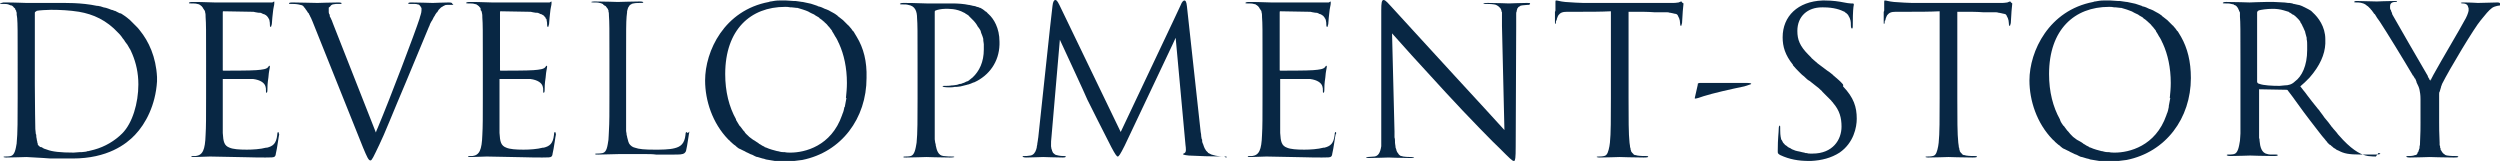
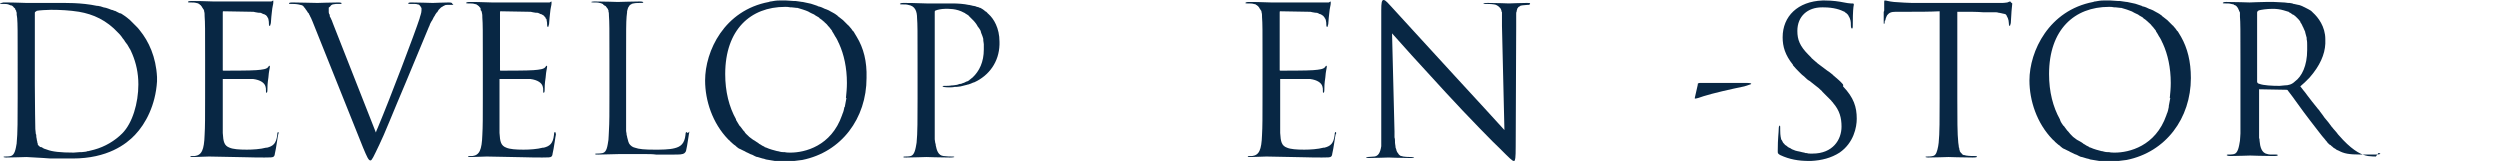
<svg xmlns="http://www.w3.org/2000/svg" version="1.1" id="レイヤー_1" x="0px" y="0px" viewBox="0 0 509.5 32.8" style="enable-background:new 0 0 509.5 32.8;" xml:space="preserve">
  <style type="text/css">
	.st0{fill:#082744;}
</style>
  <g id="_レイヤー_5">
    <path class="st0" d="M28.5,6.2c-0.2-0.3-0.5-0.6-0.8-0.9l0,0c-0.3-0.3-0.6-0.6-0.9-0.9c-0.1-0.1-0.2-0.2-0.3-0.3   c-0.2-0.2-0.4-0.3-0.6-0.5c-0.1-0.1-0.3-0.2-0.4-0.3c-0.2-0.1-0.4-0.3-0.6-0.4c-0.1-0.1-0.3-0.2-0.5-0.2c-0.2-0.1-0.4-0.2-0.6-0.3   c-0.2-0.1-0.3-0.2-0.5-0.2c-0.2-0.1-0.4-0.2-0.6-0.2c-0.2-0.1-0.3-0.1-0.5-0.2c-0.2-0.1-0.4-0.1-0.6-0.2c-0.2,0-0.3-0.1-0.5-0.1   c-0.2-0.1-0.4-0.1-0.6-0.2c-0.2,0-0.4-0.1-0.5-0.1c-0.1,0-0.1,0-0.2,0l0,0c-3.3-0.7-6.5-0.6-8.7-0.6c-0.4,0-0.9,0-1.3,0l0,0   c-0.1,0-0.3,0-0.4,0c-0.1,0-0.1,0-0.2,0c-0.6,0-1.1,0-1.6,0c0,0,0,0-0.1,0c-0.5,0-1,0-1.3,0c-0.1,0-0.2,0-0.3,0c-0.1,0-0.1,0-0.2,0   c-0.1,0-0.2,0-0.3,0c-0.5,0-2.1-0.1-4.7-0.1C0.2,0.6,0,0.7,0,0.7c0,0,0,0,0,0l0,0c0,0.1,0.2,0.1,0.5,0.1c0.5,0,0.9,0,1.2,0.1   C1.9,1,2,1,2.2,1.1c0,0,0.1,0,0.1,0c0.1,0,0.2,0.1,0.2,0.1c0,0,0.1,0,0.1,0.1c0.1,0,0.1,0.1,0.2,0.2c0,0,0.1,0.1,0.1,0.1   C3,1.6,3,1.7,3.1,1.8c0,0,0,0,0,0.1C3.2,2,3.2,2.1,3.3,2.2c0,0,0,0.1,0,0.1c0,0.1,0.1,0.2,0.1,0.3c0,0,0,0.1,0,0.2   c0,0.1,0,0.2,0,0.2c0,0.2,0.1,0.4,0.1,0.7c0.1,1.3,0.1,2.5,0.1,9V20c0,4,0,7.3-0.2,9.1c0,0,0,0.1,0,0.1c-0.2,1.2-0.4,2.4-1.2,2.6   c-0.4,0.1-0.9,0.1-1.2,0.1c-0.3,0-0.3,0.1-0.3,0.1c0,0,0,0,0,0l0,0l0,0c0,0,0.2,0.1,0.6,0.1l0,0c1.2,0,3.9-0.1,4.1-0.1   s1.6,0.1,3.5,0.2c0.4,0,0.9,0.1,1.4,0.1c0.1,0,0.3,0,0.4,0c0.3,0,0.7,0,1,0c0.2,0,0.4,0,0.6,0c0.3,0,0.6,0,0.9,0c0.2,0,0.4,0,0.6,0   c0.2,0,0.4,0,0.7,0l0,0c0.1,0,0.2,0,0.3,0c7.1,0,10.9-2.9,12.7-4.8c2.2-2.3,4.2-6.1,4.5-10.9h0c0-0.3,0-0.6,0-0.9l0,0   C31.8,11.6,30.3,8.4,28.5,6.2L28.5,6.2z M16.1,2.4C16.1,2.4,16.1,2.4,16.1,2.4c2.9,0.5,5.6,1.7,8,4.3c0.2,0.2,0.5,0.5,0.7,0.8   c0.1,0.1,0.1,0.2,0.2,0.3c0.2,0.2,0.4,0.5,0.5,0.7c0.1,0.1,0.2,0.3,0.3,0.4c0.2,0.2,0.3,0.5,0.5,0.8c0.1,0.2,0.2,0.3,0.3,0.5   c0.1,0.3,0.3,0.6,0.4,0.9c0.7,1.7,1.2,3.7,1.2,6.1c0,3.8-1.2,7.9-3.3,10c-1.5,1.5-3.5,2.7-5.7,3.3l0,0h0c-0.4,0.1-0.8,0.2-1.2,0.3   c-0.1,0-0.3,0-0.4,0.1c-0.3,0-0.6,0.1-0.9,0.1c-0.1,0-0.3,0-0.4,0c-0.4,0-0.8,0.1-1.3,0.1h0c-2.7,0-4.4-0.2-5.4-0.6   c-0.2-0.1-0.4-0.1-0.6-0.2h0c-0.1,0-0.1-0.1-0.2-0.1c-0.1-0.1-0.2-0.1-0.3-0.2C8.2,30,8.1,29.9,8,29.8c-0.1-0.1-0.1-0.1-0.2-0.2   c-0.1-0.1-0.1-0.1-0.1-0.2c0,0,0,0,0-0.1c0-0.1-0.1-0.2-0.1-0.3c0,0,0,0,0-0.1c0-0.1-0.1-0.3-0.1-0.4c0,0,0,0,0-0.1   c0-0.2-0.1-0.3-0.1-0.5c0,0,0-0.1,0-0.1c0-0.2,0-0.4-0.1-0.5c0,0,0,0,0,0l0,0l0,0c0-0.4-0.1-0.7-0.1-1c0-0.8-0.1-4.6-0.1-9.1V12   c0-2.3,0-5.1,0-7.1c0-0.8,0-1.5,0-2c0-0.1,0-0.2,0-0.3c0-0.2,0.2-0.2,0.4-0.4h0v0h0c0,0,0,0,0,0C8,2.1,9.6,2,10.4,2   C12.3,2,14.2,2.1,16.1,2.4L16.1,2.4z" />
-     <path class="st0" d="M56.7,26.9c-0.1,0-0.2,0.2-0.2,0.6c-0.2,1.8-0.9,2.3-2.1,2.6c-0.1,0-0.1,0-0.2,0l0,0c-1.1,0.3-2.7,0.4-3.9,0.4   c-1.6,0-2.8-0.1-3.5-0.4c-1.1-0.4-1.3-1.2-1.4-3c0-0.9,0-5.7,0-7.1v-3.7c0-0.1,0-0.2,0-0.2l0,0c0,0,0.1,0,0.3,0c0,0,0.1,0,0.2,0   c0,0,0.1,0,0.1,0c0.1,0,0.1,0,0.2,0c0,0,0.1,0,0.1,0c0.1,0,0.2,0,0.2,0c0,0,0.1,0,0.2,0c0.1,0,0.2,0,0.3,0c0,0,0.1,0,0.1,0   c0.3,0,0.7,0,1,0c0,0,0,0,0,0c0.2,0,0.3,0,0.5,0c0,0,0.1,0,0.1,0c0.1,0,0.3,0,0.4,0c0.1,0,0.1,0,0.2,0c0.2,0,0.4,0,0.5,0   c0.1,0,0.2,0,0.2,0c0.1,0,0.3,0,0.4,0c0,0,0.1,0,0.2,0c0.2,0,0.3,0,0.5,0c0,0,0.1,0,0.1,0c0.1,0,0.3,0,0.4,0   c1.5,0.2,2.3,0.8,2.5,1.5c0.1,0.3,0.1,0.5,0.1,0.8c0,0.4,0,0.5,0.1,0.5c0.1,0,0.2-0.1,0.2-0.6c0-0.6,0-1.2,0.2-2.5   c0.1-1.4,0.3-1.9,0.3-2.2c0-0.1,0-0.2-0.1-0.2v0l0,0v0c-0.1,0-0.2,0.2-0.2,0.2c-0.3,0.5-1.2,0.6-2.5,0.7c-1,0.1-6.1,0.1-6.6,0.1   c-0.2,0-0.2,0-0.2-0.1l0,0.1l0,0l0-0.1c0,0,0-0.1,0-0.2V2.6c0-0.2,0-0.3,0.1-0.3c0,0,0,0,0,0l0,0c0,0,0.1,0,0.1,0   c0.5,0,5,0.1,5.7,0.1c0.3,0,0.5,0,0.8,0.1c0.2,0,0.4,0.1,0.6,0.1c0.1,0,0.1,0,0.2,0c0.1,0,0.3,0,0.4,0.1c0.1,0,0.1,0,0.2,0.1   c0.1,0,0.2,0.1,0.3,0.1c0.1,0,0.1,0,0.2,0.1c0.1,0,0.2,0.1,0.2,0.1c0,0,0.1,0.1,0.1,0.1c0.1,0,0.1,0.1,0.2,0.2c0,0,0.1,0.1,0.1,0.1   c0,0.1,0.1,0.1,0.1,0.2c0,0,0,0.1,0.1,0.1c0,0.1,0.1,0.2,0.1,0.3l0,0c0.1,0.5,0.1,0.6,0.1,0.9c0,0.4,0.1,0.5,0.2,0.5l0,0   c0,0,0,0,0,0l0,0c0,0,0,0,0,0c0,0,0.1-0.1,0.2-0.6c0.1-1.1,0.1-1.6,0.2-2.2c0.1-1.2,0.3-1.6,0.3-2c0-0.2,0-0.3,0-0.4l0,0l0,0l0,0   l0,0l0,0c0,0,0,0,0,0c-0.1,0-0.2,0.1-0.4,0.2c0,0,0,0-0.1,0c0,0,0,0,0,0c0,0-0.1,0-0.1,0c0,0,0,0,0,0c0,0-0.1,0-0.2,0c0,0,0,0,0,0   c-0.1,0-0.1,0-0.2,0c0,0,0,0-0.1,0c-0.1,0-0.1,0-0.2,0c0,0,0,0-0.1,0c-0.1,0-0.2,0-0.2,0c0,0,0,0-0.1,0c-0.1,0-0.2,0-0.2,0h-0.1   c-0.1,0-0.2,0-0.2,0s-0.2,0-0.2,0c-1,0-9.3,0-9.6,0c-2.6-0.1-3.8-0.1-4.7-0.1c-0.5,0-0.7,0.1-0.7,0.2l0,0c0,0,0,0,0,0   c0,0.1,0.2,0.1,0.5,0.1c0.5,0,0.9,0,1.2,0.1c0.2,0,0.3,0.1,0.4,0.1c0,0,0.1,0,0.1,0.1c0.1,0,0.2,0.1,0.2,0.1c0,0,0.1,0.1,0.1,0.1   c0.1,0,0.1,0.1,0.2,0.2c0,0,0.1,0.1,0.1,0.1c0,0.1,0.1,0.1,0.1,0.2c0,0,0,0.1,0.1,0.1c0,0.1,0.1,0.2,0.1,0.2c0,0,0,0.1,0.1,0.1   c0,0.1,0.1,0.2,0.1,0.3c0,0,0,0.1,0,0.1c0.1,0.3,0.1,0.6,0.1,1c0.1,1.3,0.1,2.5,0.1,9V20c0,3.7,0,5.9-0.1,7.5   c-0.1,3.1-0.6,4.1-2,4.3c-0.3,0-0.5,0-0.6,0c-0.2,0-0.3,0-0.3,0.1l0,0l0,0c0,0.1,0.2,0.1,0.7,0.1c1.1,0,2.1-0.1,3.1-0.1   c1.6,0,3.5,0.1,5.2,0.1c1.6,0,3,0.1,6.1,0.1c1.2,0,1.7,0,1.9-0.2l0,0c0.1-0.1,0.2-0.3,0.2-0.5l0,0c0.3-1.2,0.6-3.7,0.7-4   C56.8,27.2,56.8,26.9,56.7,26.9L56.7,26.9L56.7,26.9z" />
+     <path class="st0" d="M56.7,26.9c-0.1,0-0.2,0.2-0.2,0.6c-0.2,1.8-0.9,2.3-2.1,2.6c-0.1,0-0.1,0-0.2,0l0,0c-1.1,0.3-2.7,0.4-3.9,0.4   c-1.6,0-2.8-0.1-3.5-0.4c-1.1-0.4-1.3-1.2-1.4-3c0-0.9,0-5.7,0-7.1v-3.7c0-0.1,0-0.2,0-0.2l0,0c0,0,0.1,0,0.3,0c0,0,0.1,0,0.2,0   c0,0,0.1,0,0.1,0c0.1,0,0.1,0,0.2,0c0,0,0.1,0,0.1,0c0.1,0,0.2,0,0.2,0c0,0,0.1,0,0.2,0c0.1,0,0.2,0,0.3,0c0,0,0.1,0,0.1,0   c0.3,0,0.7,0,1,0c0,0,0,0,0,0c0.2,0,0.3,0,0.5,0c0,0,0.1,0,0.1,0c0.1,0,0.3,0,0.4,0c0.1,0,0.1,0,0.2,0c0.2,0,0.4,0,0.5,0   c0.1,0,0.2,0,0.2,0c0.1,0,0.3,0,0.4,0c0,0,0.1,0,0.2,0c0.2,0,0.3,0,0.5,0c0,0,0.1,0,0.1,0c0.1,0,0.3,0,0.4,0   c1.5,0.2,2.3,0.8,2.5,1.5c0.1,0.3,0.1,0.5,0.1,0.8c0,0.4,0,0.5,0.1,0.5c0.1,0,0.2-0.1,0.2-0.6c0-0.6,0-1.2,0.2-2.5   c0.1-1.4,0.3-1.9,0.3-2.2c0-0.1,0-0.2-0.1-0.2v0l0,0v0c-0.1,0-0.2,0.2-0.2,0.2c-0.3,0.5-1.2,0.6-2.5,0.7c-1,0.1-6.1,0.1-6.6,0.1   c-0.2,0-0.2,0-0.2-0.1l0,0.1l0,0l0-0.1c0,0,0-0.1,0-0.2V2.6c0-0.2,0-0.3,0.1-0.3c0,0,0,0,0,0l0,0c0,0,0.1,0,0.1,0   c0.5,0,5,0.1,5.7,0.1c0.3,0,0.5,0,0.8,0.1c0.2,0,0.4,0.1,0.6,0.1c0.1,0,0.1,0,0.2,0c0.1,0,0.3,0,0.4,0.1c0.1,0,0.1,0,0.2,0.1   c0.1,0,0.2,0.1,0.3,0.1c0.1,0,0.1,0,0.2,0.1c0.1,0,0.2,0.1,0.2,0.1c0,0,0.1,0.1,0.1,0.1c0,0,0.1,0.1,0.1,0.1   c0,0.1,0.1,0.1,0.1,0.2c0,0,0,0.1,0.1,0.1c0,0.1,0.1,0.2,0.1,0.3l0,0c0.1,0.5,0.1,0.6,0.1,0.9c0,0.4,0.1,0.5,0.2,0.5l0,0   c0,0,0,0,0,0l0,0c0,0,0,0,0,0c0,0,0.1-0.1,0.2-0.6c0.1-1.1,0.1-1.6,0.2-2.2c0.1-1.2,0.3-1.6,0.3-2c0-0.2,0-0.3,0-0.4l0,0l0,0l0,0   l0,0l0,0c0,0,0,0,0,0c-0.1,0-0.2,0.1-0.4,0.2c0,0,0,0-0.1,0c0,0,0,0,0,0c0,0-0.1,0-0.1,0c0,0,0,0,0,0c0,0-0.1,0-0.2,0c0,0,0,0,0,0   c-0.1,0-0.1,0-0.2,0c0,0,0,0-0.1,0c-0.1,0-0.1,0-0.2,0c0,0,0,0-0.1,0c-0.1,0-0.2,0-0.2,0c0,0,0,0-0.1,0c-0.1,0-0.2,0-0.2,0h-0.1   c-0.1,0-0.2,0-0.2,0s-0.2,0-0.2,0c-1,0-9.3,0-9.6,0c-2.6-0.1-3.8-0.1-4.7-0.1c-0.5,0-0.7,0.1-0.7,0.2l0,0c0,0,0,0,0,0   c0,0.1,0.2,0.1,0.5,0.1c0.5,0,0.9,0,1.2,0.1c0.2,0,0.3,0.1,0.4,0.1c0,0,0.1,0,0.1,0.1c0.1,0,0.2,0.1,0.2,0.1c0,0,0.1,0.1,0.1,0.1   c0.1,0,0.1,0.1,0.2,0.2c0,0,0.1,0.1,0.1,0.1c0,0.1,0.1,0.1,0.1,0.2c0,0,0,0.1,0.1,0.1c0,0.1,0.1,0.2,0.1,0.2c0,0,0,0.1,0.1,0.1   c0,0.1,0.1,0.2,0.1,0.3c0,0,0,0.1,0,0.1c0.1,0.3,0.1,0.6,0.1,1c0.1,1.3,0.1,2.5,0.1,9V20c0,3.7,0,5.9-0.1,7.5   c-0.1,3.1-0.6,4.1-2,4.3c-0.3,0-0.5,0-0.6,0c-0.2,0-0.3,0-0.3,0.1l0,0l0,0c0,0.1,0.2,0.1,0.7,0.1c1.1,0,2.1-0.1,3.1-0.1   c1.6,0,3.5,0.1,5.2,0.1c1.6,0,3,0.1,6.1,0.1c1.2,0,1.7,0,1.9-0.2l0,0c0.1-0.1,0.2-0.3,0.2-0.5l0,0c0.3-1.2,0.6-3.7,0.7-4   C56.8,27.2,56.8,26.9,56.7,26.9L56.7,26.9L56.7,26.9z" />
    <path class="st0" d="M92.2,0.7L92.2,0.7L92.2,0.7L92.2,0.7c0,0-0.1-0.2-0.7-0.2c-1.1,0-3,0.1-3.3,0.1c-0.5,0-2.8-0.1-4.4-0.1   c-0.5,0-0.6,0.1-0.6,0.2h0l0,0h0c0,0.1,0.2,0.1,0.4,0.1c0.1,0,0.4,0,0.7,0c0.3,0,0.6,0,0.8,0.1c0,0,0,0,0.1,0   c0.1,0,0.3,0.1,0.3,0.2c0.1,0,0.1,0.1,0.1,0.1c0.1,0,0.1,0.1,0.1,0.1c0,0,0,0.1,0.1,0.2s0.1,0.1,0.1,0.2c0,0.1,0,0.1,0,0.2   s0,0.1,0,0.2c0,0.6-0.3,1.2-0.4,1.7c-0.9,2.8-5.9,16-8.5,22.2c-0.2,0.4-0.3,0.7-0.4,1L67.9,4.9c-0.1-0.3-0.2-0.5-0.3-0.8   c-0.1-0.1-0.1-0.3-0.2-0.4c0-0.1-0.1-0.2-0.1-0.2c-0.1-0.1-0.1-0.3-0.1-0.4c0-0.1,0-0.2-0.1-0.2c0-0.1-0.1-0.2-0.1-0.4   c0-0.1,0-0.2,0-0.3c0-0.1,0-0.2,0-0.2c0-0.1,0-0.2,0-0.2c0-0.1,0-0.1,0-0.2c0-0.1,0.1-0.1,0.2-0.2c0,0,0.1-0.1,0.1-0.1   C67.5,1,67.6,1,67.8,0.9c0,0,0,0,0,0c0.2,0,0.5-0.1,0.7-0.1c0.3,0,0.6,0,0.7,0c0.1,0,0.1,0,0.2,0c0.1,0,0.2,0,0.2-0.1   c0,0,0,0,0-0.1l0,0l0,0l0,0l0,0l0,0c0,0,0,0,0,0l0,0c0,0-0.2-0.1-0.6-0.1c-1.6,0-3.9,0.1-4.3,0.1c-0.5,0-4-0.1-5.1-0.1   c-0.6,0-0.7,0.1-0.7,0.2l0,0l0,0c0,0.1,0.1,0.1,0.4,0.1c0.3,0,1,0,1.5,0.1c0.2,0,0.3,0.1,0.4,0.1c0,0,0.1,0,0.1,0   c0.1,0,0.2,0.1,0.3,0.1c0,0,0.1,0,0.1,0.1c0.1,0,0.2,0.1,0.2,0.2c0,0,0.1,0.1,0.1,0.1c0.1,0.1,0.2,0.2,0.3,0.4c0,0,0,0,0,0   c0.1,0.1,0.2,0.3,0.3,0.4c0,0.1,0.1,0.1,0.1,0.2C62.9,2.7,63,2.8,63,2.9c0,0.1,0.1,0.2,0.1,0.2c0.1,0.1,0.1,0.3,0.2,0.4   c0,0.1,0.1,0.1,0.1,0.2c0.1,0.2,0.2,0.5,0.3,0.7L74,30.1c0.8,1.9,1.1,2.6,1.5,2.6l0,0c0,0,0,0,0,0l0,0c0.3,0,0.6-0.7,1.8-3.2   c1-2,2.8-6.6,5.4-12.7c2.1-5.1,4.2-10.1,4.7-11.3c0-0.1,0.1-0.1,0.1-0.2c0.1-0.3,0.2-0.6,0.4-0.9c0.1-0.1,0.1-0.2,0.2-0.3   c0.1-0.2,0.2-0.4,0.3-0.6c0.1-0.1,0.1-0.2,0.2-0.3c0.1-0.2,0.2-0.4,0.3-0.5c0.1-0.1,0.1-0.2,0.2-0.2c0.1-0.2,0.2-0.3,0.3-0.5   c0,0,0.1-0.1,0.1-0.1s0.1-0.1,0.1-0.1c0.1-0.1,0.2-0.2,0.3-0.3c0.1,0,0.1-0.1,0.2-0.1c0.1-0.1,0.2-0.1,0.3-0.2c0.1,0,0.1,0,0.2-0.1   c0.2-0.1,0.3-0.1,0.5-0.1c0.3,0,0.6,0,0.9,0c0.1,0,0.2,0,0.2,0c0.1,0,0.1,0,0.2-0.1l0,0C92.1,0.8,92.1,0.8,92.2,0.7L92.2,0.7   L92.2,0.7L92.2,0.7z" />
    <path class="st0" d="M113.1,26.9c-0.1,0-0.2,0.2-0.2,0.6c-0.2,1.8-0.9,2.3-2.1,2.6c-0.1,0-0.1,0-0.2,0l0,0   c-1.1,0.3-2.7,0.4-3.9,0.4c-1.6,0-2.8-0.1-3.5-0.4c-1.1-0.4-1.3-1.2-1.4-3c0-0.9,0-5.7,0-7.1v-3.7c0-0.1,0-0.2,0-0.2l0,0   c0,0,0.1,0,0.3,0c0.1,0,0.1,0,0.2,0c0,0,0.1,0,0.1,0c0.1,0,0.1,0,0.2,0c0,0,0.1,0,0.1,0c0.1,0,0.2,0,0.2,0c0.1,0,0.1,0,0.2,0   c0.1,0,0.2,0,0.3,0c0.1,0,0.1,0,0.1,0c0.3,0,0.7,0,1,0c0,0,0,0,0.1,0c0.2,0,0.3,0,0.5,0c0.1,0,0.1,0,0.1,0c0.1,0,0.3,0,0.4,0   c0.1,0,0.1,0,0.2,0c0.2,0,0.4,0,0.5,0c0.1,0,0.2,0,0.2,0c0.1,0,0.3,0,0.4,0c0.1,0,0.1,0,0.2,0c0.2,0,0.3,0,0.5,0c0,0,0.1,0,0.1,0   c0.1,0,0.3,0,0.4,0c1.5,0.2,2.3,0.8,2.5,1.5c0.1,0.3,0.1,0.5,0.1,0.8c0,0.4,0,0.5,0.1,0.5c0.1,0,0.2-0.1,0.2-0.6   c0-0.6,0-1.2,0.2-2.5c0.1-1.4,0.3-1.9,0.3-2.2c0-0.1,0-0.2-0.1-0.2v0l0,0v0c-0.1,0-0.2,0.2-0.2,0.2c-0.3,0.5-1.2,0.6-2.5,0.7   c-1,0.1-6.1,0.1-6.6,0.1c-0.2,0-0.2,0-0.2-0.1l0,0.1l0,0l0-0.1c0,0,0-0.1,0-0.2V2.6c0-0.2,0-0.3,0.1-0.3c0,0,0,0,0,0l0,0   c0,0,0.1,0,0.1,0c0.5,0,5,0.1,5.7,0.1c0.3,0,0.5,0,0.8,0.1c0.2,0,0.4,0.1,0.6,0.1c0.1,0,0.1,0,0.2,0c0.1,0,0.3,0,0.4,0.1   c0.1,0,0.1,0,0.2,0.1c0.1,0,0.2,0.1,0.3,0.1c0.1,0,0.1,0,0.2,0.1c0.1,0,0.2,0.1,0.2,0.1c0.1,0,0.1,0.1,0.1,0.1   c0.1,0,0.1,0.1,0.2,0.2c0,0,0.1,0.1,0.1,0.1c0.1,0.1,0.1,0.1,0.1,0.2c0,0,0,0.1,0.1,0.1c0.1,0.1,0.1,0.2,0.1,0.3l0,0   c0.1,0.5,0.1,0.6,0.1,0.9c0,0.4,0.1,0.5,0.2,0.5l0,0c0,0,0,0,0,0l0,0c0,0,0,0,0,0c0,0,0.1-0.1,0.2-0.6c0.1-1.1,0.1-1.6,0.2-2.2   c0.1-1.2,0.3-1.6,0.3-2c0-0.2,0-0.3,0-0.4l0,0l0,0l0,0l0,0l0,0c0,0,0,0,0,0c-0.1,0-0.2,0.1-0.4,0.2c0,0-0.1,0-0.1,0c0,0,0,0,0,0   c0,0-0.1,0-0.1,0c0,0,0,0,0,0c-0.1,0-0.1,0-0.2,0c0,0,0,0,0,0c-0.1,0-0.1,0-0.2,0c0,0,0,0-0.1,0c-0.1,0-0.1,0-0.2,0c0,0,0,0-0.1,0   c-0.1,0-0.2,0-0.2,0c0,0,0,0-0.1,0c-0.1,0-0.2,0-0.2,0h-0.1c-0.1,0-0.2,0-0.2,0c-0.1,0-0.2,0-0.2,0c-1,0-9.3,0-9.6,0   c-2.6-0.1-3.8-0.1-4.7-0.1c-0.5,0-0.7,0.1-0.7,0.2l0,0c0,0,0,0,0,0c0,0.1,0.2,0.1,0.5,0.1c0.5,0,0.9,0,1.2,0.1   c0.2,0,0.3,0.1,0.4,0.1c0,0,0.1,0,0.1,0.1c0.1,0,0.2,0.1,0.2,0.1c0,0,0.1,0.1,0.1,0.1c0.1,0,0.1,0.1,0.2,0.2c0,0,0.1,0.1,0.1,0.1   c0.1,0.1,0.1,0.1,0.1,0.2c0,0,0.1,0.1,0.1,0.1C97.9,2,97.9,2,98,2.1c0,0,0,0.1,0.1,0.1c0,0.1,0.1,0.2,0.1,0.3c0,0,0,0.1,0,0.1   c0.1,0.3,0.1,0.6,0.1,1c0.1,1.3,0.1,2.5,0.1,9V20c0,3.7,0,5.9-0.1,7.5c-0.1,3.1-0.6,4.1-2,4.3c-0.3,0-0.5,0-0.6,0   c-0.2,0-0.3,0-0.3,0.1l0,0c0,0.1,0.2,0.1,0.7,0.1c1.1,0,2.1-0.1,3.1-0.1c1.6,0,3.6,0.1,5.2,0.1c1.6,0,3,0.1,6.1,0.1   c1.2,0,1.7,0,1.9-0.2l0,0c0.1-0.1,0.2-0.3,0.2-0.5l0,0c0.3-1.2,0.6-3.7,0.7-4C113.3,27.2,113.2,26.9,113.1,26.9L113.1,26.9   L113.1,26.9z" />
    <path class="st0" d="M139.9,26.9L139.9,26.9c-0.1,0-0.2,0.2-0.2,0.6c-0.2,1.8-1,2.4-2.2,2.7v0h0v0h0c0,0,0,0,0,0l0,0   c-1.1,0.3-2.9,0.3-4.1,0.3c-2,0-3.2-0.1-4-0.4c-0.5-0.1-0.8-0.4-1-0.6c-0.3-0.3-0.4-0.8-0.6-1.6c0-0.1,0-0.2-0.1-0.4   c0-0.1,0-0.1,0-0.2c0-0.2-0.1-0.4-0.1-0.6c0,0,0-0.1,0-0.1c0-0.2,0-0.4,0-0.6c0-0.1,0-0.2,0-0.3c0-0.2,0-0.4,0-0.6   c0-0.1,0-0.2,0-0.3c0-0.3,0-0.6,0-0.9c0-0.1,0-0.2,0-0.3c0-0.3,0-0.5,0-0.8c0-0.1,0-0.3,0-0.5c0-0.2,0-0.5,0-0.7c0-0.2,0-0.4,0-0.5   c0-0.3,0-0.6,0-0.9c0-0.1,0-0.2,0-0.4v-7.4c0-6.5,0-7.7,0.1-9c0-0.3,0.1-0.6,0.1-0.9c0-0.1,0-0.1,0-0.2c0.1-0.3,0.1-0.5,0.2-0.7   c0-0.1,0.1-0.1,0.1-0.2c0,0,0.1-0.1,0.1-0.1c0-0.1,0.1-0.1,0.1-0.2c0,0,0.1-0.1,0.1-0.1c0.1,0,0.1-0.1,0.2-0.1c0,0,0.1,0,0.1-0.1   c0.1,0,0.2-0.1,0.4-0.1l0,0c0.4-0.1,1.1-0.1,1.5-0.1c0.2,0,0.5,0,0.5-0.1c0,0,0,0,0,0c0-0.1-0.2-0.2-0.7-0.2   c-1.2,0-4.3,0.1-4.5,0.1s-2.8-0.1-4.7-0.1c-0.5,0-0.7,0.1-0.7,0.1c0,0,0,0,0,0l0,0c0,0.1,0.2,0.1,0.5,0.1c0.5,0,0.9,0,1.2,0.1   c0.2,0,0.4,0.1,0.6,0.2c0.1,0,0.1,0,0.1,0.1c0.1,0.1,0.3,0.2,0.4,0.3c0,0,0,0,0.1,0c0.1,0.1,0.2,0.3,0.3,0.4c0,0,0,0.1,0.1,0.1   c0.1,0.1,0.1,0.3,0.2,0.4c0,0,0,0.1,0,0.1c0,0,0,0.1,0,0.1c0.1,0.3,0.1,0.6,0.1,0.9c0,0,0,0,0,0c0.1,1.3,0.1,2.5,0.1,9v7.3   c0,3.5,0,5.5-0.1,7.1c0,0.8-0.1,1.4-0.1,1.9c-0.2,1.2-0.3,2.5-1.2,2.7c-0.5,0.1-1.1,0.1-1.2,0.1c-0.2,0-0.3,0-0.3,0.1l0,0   c0,0.1,0.2,0.1,0.7,0.1c1.1,0,3.1-0.1,4.1-0.1c0.1,0,0.1,0,0.1,0c0.8,0,1.7,0,2.5,0c0.4,0,0.8,0,1.1,0c0.6,0,1.2,0,1.8,0   c0.7,0,1.4,0,2.1,0.1c0.3,0,0.6,0,0.9,0c0.9,0,1.7,0,2.6,0c1.3,0,1.9,0,2.3-0.3l0,0c0.1-0.1,0.2-0.2,0.3-0.4c0.3-1.2,0.6-3.7,0.7-4   C140.1,27.3,140,27,139.9,26.9L139.9,26.9L139.9,26.9z" />
    <path class="st0" d="M174.6,7.5c-0.2-0.3-0.4-0.7-0.6-1c-0.1-0.1-0.1-0.2-0.2-0.2c-0.2-0.3-0.4-0.6-0.7-0.9   c-0.1-0.1-0.1-0.2-0.2-0.2c-0.3-0.3-0.6-0.6-0.9-0.9c-0.1-0.1-0.1-0.1-0.2-0.2c-0.3-0.2-0.6-0.5-0.9-0.7c-0.1-0.1-0.2-0.1-0.2-0.2   c-0.4-0.3-0.7-0.5-1.1-0.7c-0.1,0-0.1-0.1-0.2-0.1c-0.3-0.2-0.7-0.4-1-0.5c-0.1,0-0.2-0.1-0.3-0.1c-0.4-0.2-0.8-0.4-1.3-0.5   c-0.1,0-0.1,0-0.2-0.1c-0.4-0.1-0.8-0.3-1.2-0.4c-0.1,0-0.2-0.1-0.4-0.1c-0.5-0.1-0.9-0.2-1.4-0.3c0,0-0.1,0-0.1,0   c-0.4-0.1-0.9-0.1-1.4-0.2c-0.1,0-0.3,0-0.4,0c-0.5,0-1-0.1-1.5-0.1c-0.4,0-0.7,0-1.1,0v0c-0.1,0-0.2,0-0.3,0   c-0.6,0-1.2,0.1-1.7,0.2c-0.1,0-0.2,0-0.4,0.1c-9.1,1.7-13,10-13,16c0,4.1,1.5,8.7,4.7,12l0,0c0,0,0.1,0.1,0.1,0.1   c0.1,0.1,0.3,0.2,0.4,0.4c0.2,0.2,0.5,0.4,0.7,0.6c0.2,0.1,0.3,0.2,0.5,0.4c0.2,0.2,0.5,0.4,0.8,0.5c0.2,0.1,0.4,0.2,0.6,0.3   c0.3,0.1,0.5,0.3,0.8,0.4c0.2,0.1,0.4,0.2,0.6,0.3c0.3,0.1,0.6,0.2,0.9,0.4c0.2,0.1,0.4,0.2,0.6,0.2c0.3,0.1,0.7,0.2,1,0.3   c0.2,0,0.4,0.1,0.7,0.2c0.4,0.1,0.8,0.1,1.2,0.2c0.2,0,0.4,0.1,0.6,0.1c0.6,0.1,1.3,0.1,2,0.1c0.6,0,1.2,0,1.9-0.1   c0.1,0,0.1,0,0.1,0c0.5-0.1,1.1-0.1,1.6-0.2l0,0c8-1.6,13.1-8.5,13.1-16.7C176.7,12.5,176,9.8,174.6,7.5L174.6,7.5L174.6,7.5z    M172.5,20c-0.1,0.6-0.2,1.1-0.3,1.6c0,0.1,0,0.2-0.1,0.2c-0.1,0.5-0.2,1-0.4,1.4c0,0.1-0.1,0.2-0.1,0.3c-2.2,6.3-7.6,7.6-10.5,7.6   c-0.4,0-0.8,0-1.2-0.1c-0.1,0-0.2,0-0.3,0c-0.4,0-0.7-0.1-1.1-0.2c0,0-0.1,0-0.1,0c-0.4-0.1-0.8-0.2-1.1-0.3   c-0.1,0-0.2-0.1-0.3-0.1c-0.4-0.1-0.7-0.3-1.1-0.4c0,0-0.1,0-0.1-0.1c-0.3-0.1-0.6-0.3-0.9-0.5c-0.1,0-0.2-0.1-0.3-0.2   c-0.3-0.2-0.6-0.4-0.9-0.6c-0.1,0-0.1-0.1-0.2-0.1c-0.3-0.2-0.5-0.4-0.8-0.6c-0.1-0.1-0.1-0.1-0.2-0.2c-0.3-0.3-0.6-0.5-0.8-0.9   c-0.1-0.1-0.1-0.1-0.2-0.2c-0.2-0.3-0.4-0.5-0.6-0.8c-0.1-0.1-0.1-0.1-0.2-0.2c-0.2-0.3-0.4-0.7-0.6-1c-0.1-0.1-0.1-0.2-0.1-0.3   c-1.4-2.5-2.2-5.6-2.2-9.2C147.8,6,153,1.4,160,1.4c0.4,0,0.7,0,1.1,0.1c0.1,0,0.2,0,0.3,0c0.3,0,0.6,0.1,0.9,0.1   c0.1,0,0.1,0,0.2,0c0.4,0.1,0.7,0.2,1,0.3c0.1,0,0.2,0.1,0.3,0.1c0.3,0.1,0.6,0.2,0.8,0.3c0.1,0,0.2,0.1,0.2,0.1   c0.3,0.2,0.6,0.3,1,0.5c0.1,0,0.1,0.1,0.2,0.1c0.2,0.2,0.5,0.3,0.8,0.5c0.1,0.1,0.2,0.1,0.2,0.2c0.3,0.2,0.6,0.4,0.9,0.7   c0.1,0,0.1,0.1,0.1,0.1c0.2,0.2,0.5,0.4,0.7,0.7c0.1,0.1,0.1,0.2,0.2,0.2c0.2,0.3,0.5,0.6,0.7,0.9c0,0,0,0,0,0.1   c0.2,0.3,0.4,0.6,0.6,1c0.1,0.1,0.1,0.2,0.2,0.3c0.2,0.3,0.3,0.6,0.5,1c0,0.1,0.1,0.1,0.1,0.2c1,2.2,1.6,4.9,1.6,8   c0,1.1-0.1,2.1-0.2,3.1C172.5,19.9,172.5,20,172.5,20L172.5,20z" />
    <path class="st0" d="M201.5,2.9c0,0-0.1-0.1-0.1-0.1c0,0-0.1,0-0.1-0.1c-0.1-0.1-0.1-0.1-0.2-0.2c0,0,0,0,0,0   c-0.1-0.1-0.2-0.2-0.3-0.2c0,0-0.1,0-0.1-0.1c-0.1-0.1-0.3-0.2-0.4-0.3c0,0,0,0,0,0c-0.2-0.1-0.3-0.2-0.5-0.3c0,0-0.1,0-0.1,0   c-0.2-0.1-0.4-0.2-0.6-0.2c0,0,0,0,0,0c-0.2-0.1-0.5-0.2-0.7-0.2c0,0-0.1,0-0.1,0c-0.2-0.1-0.5-0.1-0.8-0.2c0,0,0,0-0.1,0l0,0   c-0.9-0.2-2.1-0.3-3.4-0.3c-0.8,0-1.6,0-2.4,0l0,0c0,0-0.1,0-0.1,0c-0.3,0-0.6,0-0.9,0c-0.1,0-0.2,0-0.3,0c-0.1,0-0.3,0-0.4,0   c-0.1,0-0.2,0-0.4,0c-0.1,0-0.2,0-0.2,0c-0.2,0-0.3,0-0.5,0l0,0c-2.6-0.1-3.8-0.1-4.7-0.1l0,0c-0.5,0-0.6,0.1-0.7,0.2l0,0   c0,0,0,0,0,0l0,0c0,0.1,0.2,0.1,0.5,0.1c0.5,0,0.9,0,1.2,0.1c1.4,0.2,1.8,1.3,1.8,2.7l0,0c0.1,1.3,0.1,2.5,0.1,9V20l0,0   c0,4,0,7.3-0.2,9.1c-0.2,1.2-0.4,2.5-1.2,2.7c-0.4,0.1-0.9,0.1-1.2,0.1c-0.3,0-0.3,0.1-0.3,0.1c0,0,0,0,0,0l0,0   c0,0.1,0.2,0.1,0.6,0.1c1.2,0,3.9-0.1,4.1-0.1s2.8,0.1,4.8,0.1c0.7,0,0.9-0.1,0.9-0.1h0l0,0c0,0,0,0,0,0c0,0,0,0,0,0   c0,0,0-0.1-0.3-0.1c-0.5,0-1.2,0-1.9-0.1c-1.1-0.1-1.4-1.2-1.6-2.2c0-0.1,0-0.3-0.1-0.5c0-0.2-0.1-0.5-0.1-0.7c0-0.1,0-0.1,0-0.2   c0-0.1,0-0.1,0-0.2c0-0.2,0-0.5,0-0.7c0-0.1,0-0.3,0-0.5c0-0.2,0-0.3,0-0.5c0-0.2,0-0.4,0-0.5c0-0.2,0-0.4,0-0.5c0-0.2,0-0.4,0-0.6   s0-0.4,0-0.6s0-0.4,0-0.6c0-0.2,0-0.5,0-0.7c0-0.2,0-0.4,0-0.5c0-0.7,0-1.4,0-2.2V2.6c0,0,0,0,0,0c0-0.4,0-0.4,0.3-0.5l0,0l0,0l0,0   c0.2-0.1,1.1-0.3,1.8-0.3s2.3-0.1,3.9,0.8c0.1,0,0.2,0.1,0.3,0.2c0.1,0,0.1,0.1,0.2,0.1c0.1,0.1,0.2,0.1,0.3,0.2   c0.1,0,0.1,0.1,0.1,0.1c0.1,0.1,0.2,0.2,0.3,0.3c0,0,0.1,0.1,0.1,0.1c0.1,0.1,0.3,0.3,0.4,0.4c0,0,0,0,0,0c0.2,0.2,0.5,0.5,0.7,0.8   c0.1,0.1,0.1,0.2,0.2,0.3c0.1,0.2,0.2,0.4,0.4,0.6c0.1,0.1,0.1,0.2,0.2,0.3c0.1,0.2,0.2,0.3,0.2,0.5c0,0.1,0.1,0.2,0.1,0.3   c0.1,0.2,0.1,0.3,0.2,0.5c0,0.1,0.1,0.2,0.1,0.3c0.1,0.2,0.1,0.4,0.1,0.6c0,0,0,0.1,0,0.1c0,0.2,0.1,0.4,0.1,0.7c0,0.1,0,0.1,0,0.2   c0,0.4,0,0.7,0,0.9c0,2.5-0.9,4.4-2.3,5.7c-0.1,0.1-0.3,0.2-0.5,0.4c0,0-0.1,0-0.1,0.1c-0.2,0.1-0.3,0.2-0.5,0.3c0,0-0.1,0-0.1,0   c-0.2,0.1-0.4,0.2-0.6,0.3c0,0-0.1,0-0.1,0c-0.2,0.1-0.4,0.2-0.6,0.2c0,0-0.1,0-0.1,0c-0.2,0.1-0.4,0.1-0.6,0.2c-0.1,0-0.1,0-0.1,0   c-0.2,0-0.4,0.1-0.7,0.1c-0.1,0-0.1,0-0.2,0c-0.5,0.1-1,0.1-1.6,0.1l0,0c-0.1,0-0.3,0-0.3,0.1l0,0c0,0.1,0.5,0.2,1.3,0.2l0,0l0,0   c0.4,0,0.8,0,1.2-0.1c0.1,0,0.2,0,0.4,0c0.3,0,0.6-0.1,0.8-0.1c0.1,0,0.3-0.1,0.4-0.1c0.3-0.1,0.5-0.1,0.8-0.2   c0.1,0,0.2-0.1,0.4-0.1c0.3-0.1,0.6-0.2,1-0.4c0,0,0,0,0.1,0l0,0c3.1-1.4,5.1-4.2,5.2-7.7h0c0-0.2,0-0.4,0-0.6l0,0   C203.7,5.7,202.5,3.8,201.5,2.9C201.6,2.9,201.5,2.9,201.5,2.9L201.5,2.9z M192.1,17.6C192.1,17.6,192.1,17.6,192.1,17.6   L192.1,17.6L192.1,17.6L192.1,17.6z" />
-     <path class="st0" d="M250,32c0-0.1-0.1-0.1-0.5-0.1l0,0c-0.4,0-1.4,0-2.6-0.4c-0.2-0.1-0.4-0.2-0.6-0.3c-0.1,0-0.1-0.1-0.1-0.1   c-0.1-0.1-0.2-0.2-0.3-0.3c0,0-0.1-0.1-0.1-0.1c-0.1-0.2-0.2-0.3-0.3-0.5c-0.1-0.2-0.2-0.5-0.3-0.8c0-0.1-0.1-0.2-0.1-0.2   c-0.1-0.2-0.1-0.4-0.1-0.6c0-0.1,0-0.2-0.1-0.3c0-0.2-0.1-0.4-0.1-0.6c0-0.1,0-0.2,0-0.2c0-0.2-0.1-0.5-0.1-0.6c0,0,0,0,0,0   l-2.8-25.6c-0.1-1-0.3-1.2-0.5-1.2v0l0,0v0l0,0c-0.2,0-0.5,0.2-0.8,1l-1.5,3.2l0,0L229.3,25l-0.9,1.9L215.9,1l0,0   c-0.4-0.8-0.6-1-0.8-1c0,0,0,0-0.1,0l0,0c-0.2,0.1-0.4,0.3-0.5,1.2l-0.5,4.4l0,0L211.6,28l0,0c0,0.2-0.1,0.4-0.1,0.7l0,0   c0,0.2-0.1,0.4-0.1,0.6c0,0,0,0.1,0,0.1c0,0.2-0.1,0.3-0.1,0.5c0,0,0,0.1,0,0.1c0,0.1-0.1,0.3-0.1,0.4c-0.2,0.7-0.6,1.2-1.2,1.3   c-0.6,0.1-0.9,0.1-1.2,0.1c-0.3,0-0.4,0-0.4,0.1c0,0,0,0,0,0c0,0,0.1,0.2,0.7,0.2c1.1,0,3.1-0.1,3.5-0.1c0.3,0,2.5,0.1,4,0.1   c0.5,0,0.6-0.1,0.6-0.2l0,0l0,0c0-0.1-0.2-0.1-0.4-0.1l0,0c-0.2,0-0.8,0-1.5-0.2c0,0,0,0,0,0c-0.1,0-0.3-0.1-0.4-0.2   c0,0-0.1-0.1-0.1-0.1c-0.1-0.1-0.2-0.1-0.2-0.2c0,0-0.1-0.1-0.1-0.2c-0.1-0.1-0.1-0.2-0.1-0.3c0-0.1-0.1-0.2-0.1-0.2   c0-0.2-0.1-0.4-0.1-0.6l0,0l0,0c0-0.7,0-1.3,0.1-2l1.7-19.7v0l0,0v0c0.5,1.1,5.3,11.4,5.6,12.2c0.2,0.4,3.8,7.6,4.9,9.7   c0.8,1.5,1.1,1.9,1.3,1.9l0,0c0.2,0,0.5-0.4,1.4-2.2l9.8-20.7l0,0l0,0l0,0l0.6-1.3v0l0,0l2,21.8c0.1,0.8,0.2,1.5-0.2,1.7   c-0.1,0.1-0.3,0.1-0.3,0.2l0,0l0,0l0,0c0,0,0,0,0,0c0,0.1,0.2,0.2,1.2,0.3c1.6,0.1,5,0.2,7.2,0.2C249.9,32.2,250,32.1,250,32   C250,32,250,32,250,32C250,32,250,32,250,32L250,32z M228.5,26.9L228.5,26.9L228.5,26.9L228.5,26.9L228.5,26.9z" />
    <path class="st0" d="M272.2,26.9c-0.1,0-0.2,0.2-0.2,0.6c-0.2,1.8-0.9,2.3-2.1,2.6c-0.1,0-0.1,0-0.2,0l0,0   c-1.1,0.3-2.7,0.4-3.9,0.4c-1.6,0-2.8-0.1-3.5-0.4c-1.1-0.4-1.3-1.2-1.4-3c0-0.9,0-5.7,0-7.1v-3.7c0-0.1,0-0.2,0-0.2l0,0   c0,0,0.1,0,0.3,0c0,0,0.1,0,0.2,0c0,0,0.1,0,0.1,0c0.1,0,0.1,0,0.2,0c0,0,0.1,0,0.1,0c0.1,0,0.1,0,0.2,0c0,0,0.1,0,0.2,0   c0.1,0,0.2,0,0.3,0c0,0,0.1,0,0.1,0c0.3,0,0.7,0,1,0c0,0,0,0,0,0c0.2,0,0.3,0,0.5,0c0,0,0.1,0,0.1,0c0.1,0,0.3,0,0.4,0   c0.1,0,0.1,0,0.2,0c0.2,0,0.4,0,0.5,0c0.1,0,0.1,0,0.2,0c0.1,0,0.3,0,0.4,0c0,0,0.1,0,0.1,0c0.2,0,0.3,0,0.5,0c0,0,0.1,0,0.1,0   c0.1,0,0.3,0,0.4,0c1.5,0.2,2.3,0.8,2.5,1.5c0.1,0.3,0.1,0.5,0.1,0.8c0,0.4,0,0.5,0.1,0.5c0.1,0,0.2-0.1,0.2-0.6   c0-0.6,0-1.2,0.2-2.5c0.1-1.4,0.3-1.9,0.3-2.2c0-0.1,0-0.2-0.1-0.2v0l0,0v0c-0.1,0-0.2,0.2-0.2,0.2c-0.3,0.5-1.2,0.6-2.5,0.7   c-1,0.1-6.1,0.1-6.6,0.1c-0.1,0-0.2,0-0.2-0.1l0,0.1l0,0l0-0.1c0,0,0-0.1,0-0.2V2.6c0-0.2,0-0.3,0.1-0.3c0,0,0,0,0,0l0,0   c0,0,0.1,0,0.1,0c0.5,0,5,0.1,5.7,0.1c0.3,0,0.5,0,0.8,0.1c0.2,0,0.4,0.1,0.6,0.1c0.1,0,0.1,0,0.1,0c0.1,0,0.3,0,0.4,0.1   c0.1,0,0.1,0,0.2,0.1c0.1,0,0.2,0.1,0.3,0.1c0.1,0,0.1,0,0.2,0.1c0.1,0,0.1,0.1,0.2,0.1c0,0,0.1,0.1,0.1,0.1c0.1,0,0.1,0.1,0.2,0.2   c0,0,0.1,0.1,0.1,0.1c0,0.1,0.1,0.1,0.1,0.2c0,0,0,0.1,0.1,0.1c0,0.1,0.1,0.2,0.1,0.3l0,0c0.1,0.5,0.1,0.6,0.1,0.9   c0,0.4,0.1,0.5,0.2,0.5l0,0c0,0,0,0,0,0l0,0c0,0,0,0,0,0c0,0,0.1-0.1,0.2-0.6c0.1-1.1,0.1-1.6,0.2-2.2c0.1-1.2,0.3-1.6,0.3-2   c0-0.2,0-0.3,0-0.4l0,0l0,0l0,0l0,0l0,0c0,0,0,0,0,0c-0.1,0-0.2,0.1-0.4,0.2c0,0,0,0-0.1,0c0,0,0,0,0,0c0,0-0.1,0-0.1,0   c0,0,0,0,0,0c0,0-0.1,0-0.2,0c0,0,0,0,0,0c-0.1,0-0.1,0-0.2,0c0,0,0,0-0.1,0c-0.1,0-0.1,0-0.2,0c0,0,0,0-0.1,0c-0.1,0-0.2,0-0.2,0   c0,0,0,0-0.1,0c-0.1,0-0.2,0-0.2,0h-0.1c-0.1,0-0.2,0-0.2,0s-0.2,0-0.2,0c-1,0-9.3,0-9.6,0c-2.6-0.1-3.8-0.1-4.7-0.1   c-0.5,0-0.6,0.1-0.7,0.2l0,0c0,0,0,0,0,0c0,0.1,0.2,0.1,0.5,0.1c0.5,0,0.9,0,1.2,0.1c0.2,0,0.3,0.1,0.4,0.1c0,0,0.1,0,0.1,0.1   c0.1,0,0.2,0.1,0.2,0.1c0,0,0.1,0.1,0.1,0.1c0.1,0,0.1,0.1,0.2,0.2c0,0,0.1,0.1,0.1,0.1c0,0.1,0.1,0.1,0.1,0.2c0,0,0,0.1,0.1,0.1   c0,0.1,0.1,0.2,0.1,0.2c0,0,0,0.1,0.1,0.1c0,0.1,0.1,0.2,0.1,0.3c0,0,0,0.1,0,0.1c0.1,0.3,0.1,0.6,0.1,1c0.1,1.3,0.1,2.5,0.1,9V20   c0,3.7,0,5.9-0.1,7.5c-0.1,3.1-0.6,4.1-2,4.3c-0.3,0-0.5,0-0.6,0c-0.2,0-0.3,0-0.3,0.1l0,0c0,0.1,0.2,0.1,0.7,0.1   c1.1,0,2.1-0.1,3.1-0.1c1.6,0,3.5,0.1,5.2,0.1c1.6,0,3,0.1,6.1,0.1c1.2,0,1.7,0,1.9-0.2l0,0c0.1-0.1,0.2-0.3,0.2-0.5l0,0   c0.3-1.2,0.6-3.7,0.7-4C272.4,27.2,272.3,26.9,272.2,26.9L272.2,26.9L272.2,26.9z" />
    <path class="st0" d="M311.8,0.7c0-0.1-0.1-0.1-0.7-0.1c-1.2,0-3.4,0.1-3.6,0.1s-2.2-0.1-4.3-0.1c-0.8,0-0.9,0.1-0.9,0.1   c0,0,0,0,0,0l0,0c0,0,0,0,0,0c0,0,0,0,0,0c0,0,0,0.1,0.4,0.1c0.4,0,1.2,0,1.8,0.1c0.2,0,0.4,0.1,0.6,0.2c0.1,0,0.1,0.1,0.1,0.1   c0.1,0,0.2,0.1,0.3,0.2c0,0,0.1,0.1,0.1,0.1c0.1,0.1,0.1,0.1,0.2,0.2c0,0.1,0.1,0.1,0.1,0.2c0,0.1,0.1,0.2,0.1,0.3   c0,0.1,0,0.2,0.1,0.3c0,0.1,0,0.2,0,0.3c0,0.1,0,0.3,0,0.4c0,0.1,0,0.2,0,0.3c0,0.2,0,0.4,0,0.6c0,0.1,0,0.2,0,0.3   c0,0.3,0,0.6,0,0.9l0.5,21.2c-1.3-1.4-5.9-6.5-10-10.9C290.4,8.8,284.1,2,283.5,1.3c-0.4-0.4-1.1-1.3-1.5-1.3c0,0,0,0-0.1,0l0,0   c-0.3,0.1-0.4,0.6-0.4,2.1c0,1,0,1.9,0,2.5l0,0c0,0.4,0,0.8,0,1.2c0,0,0,0.1,0,0.1c0,0.1,0,0.2,0,0.2c0,0,0,0.1,0,0.1   c0,0.1,0,0.2,0,0.2c0,0,0,0,0,0c0,0.1,0,0.2,0,0.3c0,0,0,0,0,0c0,0.1,0,0.1,0,0.2c0,0.5,0,0.9,0,1.4c0,0.2,0,0.4,0,0.7   c0,0.2,0,0.5,0,0.7c0,0,0,0.1,0,0.1c0,0.1,0,0.2,0,0.3c0,0.1,0,0.1,0,0.2c0,0.1,0,0.2,0,0.4c0,0,0,0.1,0,0.1c0,0.1,0,0.3,0,0.4   c0,0.1,0,0.1,0,0.2c0,0.1,0,0.2,0,0.3c0,0.1,0,0.2,0,0.3c0,0.6,0,1.3,0,2.2c0,0.1,0,0.1,0,0.2c0,0.5,0,1.1,0,1.7c0,0.1,0,0.2,0,0.3   c0,0.2,0,0.4,0,0.6c0,0.2,0,0.4,0,0.6c0,0.1,0,0.3,0,0.4c0,0.6,0,1.2,0,2V26c0,0.1,0,0.3,0,0.4c0,0.3,0,0.6,0,0.9   c0,0.1,0,0.2,0,0.4c0,0.3,0,0.5,0,0.8c0,0.1,0,0.2,0,0.4c0,0.2,0,0.4,0,0.6c0,0.1,0,0.2,0,0.3c-0.2,1.3-0.6,2-1.4,2.1   c-0.4,0-1,0.1-1.4,0.1c-0.3,0-0.3,0.1-0.3,0.1c0,0,0,0,0,0l0,0c0,0,0.2,0.1,0.6,0.1c1.2,0,3.8-0.1,4-0.1s2.2,0.1,4.3,0.1   c0.7,0,0.9-0.1,0.9-0.1l0,0l0,0l0,0c0,0,0,0,0,0c0,0,0-0.1-0.4-0.1l0,0c-0.4,0-1.2,0-1.8-0.1l0,0c-0.1,0-0.3-0.1-0.4-0.1   c0,0-0.1,0-0.1,0c-0.1-0.1-0.2-0.1-0.3-0.2c0,0,0,0,0,0c-0.1-0.1-0.2-0.2-0.3-0.4c0,0,0-0.1-0.1-0.1c-0.1-0.1-0.1-0.3-0.2-0.4   c0,0,0-0.1,0-0.1c-0.1-0.2-0.1-0.4-0.2-0.6c0-0.1,0-0.1,0-0.2c0-0.2-0.1-0.4-0.1-0.7c0,0,0-0.1,0-0.2c0-0.3,0-0.6-0.1-0.9   c0-0.1,0-0.1,0-0.2c0-0.3,0-0.7,0-1c0,0,0,0,0,0l-0.5-20c1.3,1.5,6.1,6.8,10.9,12c4.4,4.8,10.4,10.9,10.9,11.3   c2.2,2.2,2.7,2.7,3,2.7c0,0,0.1,0,0.1,0c0,0,0,0,0,0l0,0v0c0.2-0.1,0.3-0.5,0.3-3l0.1-24.4c0-0.3,0-0.6,0-0.9c0-0.1,0-0.1,0-0.2   c0-0.3,0-0.5,0-0.7c0,0,0-0.1,0-0.1c0-0.2,0-0.4,0-0.6c0,0,0,0,0-0.1c0-0.2,0-0.3,0.1-0.5c0,0,0,0,0-0.1c0-0.1,0.1-0.2,0.1-0.4   c0,0,0-0.1,0.1-0.1c0-0.1,0.1-0.1,0.1-0.2c0,0,0.1-0.1,0.1-0.1c0.1,0,0.1-0.1,0.2-0.1c0,0,0.1,0,0.1-0.1c0.1,0,0.2-0.1,0.4-0.1   c0,0,0,0,0,0c0.3,0,0.7-0.1,1.1-0.1c0.1,0,0.2,0,0.3,0C311.8,0.9,311.9,0.8,311.8,0.7C311.9,0.7,311.9,0.7,311.8,0.7L311.8,0.7   L311.8,0.7z M306.8,26.6L306.8,26.6L306.8,26.6L306.8,26.6L306.8,26.6z M278.3,32L278.3,32L278.3,32z M311.8,0.7L311.8,0.7   C311.8,0.7,311.8,0.7,311.8,0.7L311.8,0.7C311.8,0.7,311.8,0.7,311.8,0.7z" />
-     <path class="st0" d="M342.7,0.3L342.7,0.3C342.7,0.3,342.7,0.3,342.7,0.3C342.7,0.3,342.7,0.3,342.7,0.3c-0.2,0-0.3,0.1-0.6,0.2   c-0.2,0-0.5,0.1-1.1,0.1c-0.1,0-0.2,0-0.3,0c-0.1,0-0.1,0-0.2,0c-0.1,0-0.3,0-0.4,0c-0.1,0-0.1,0-0.2,0c-0.1,0-0.3,0-0.5,0   c-0.1,0-0.1,0-0.2,0c-0.2,0-0.5,0-0.8,0h-15.7c-0.5,0-2.5-0.1-3.7-0.2c-1.1-0.1-1.5-0.3-1.8-0.3c0,0-0.1,0-0.1,0c0,0,0,0,0,0l0,0   c0,0,0,0,0,0c-0.1,0-0.1,0.2-0.1,0.4c0,0.1,0,0.2,0,0.4c0,0,0,0.1,0,0.2c0,0.1,0,0.2,0,0.3c0,0.1,0,0.2,0,0.3c0,0.1,0,0.2,0,0.3   c0,0.1,0,0.3-0.1,0.4c0,0.1,0,0.2,0,0.3c0,0.1,0,0.2,0,0.3c0,0.1,0,0.2,0,0.3c0,0.1,0,0.2,0,0.3c0,0.1,0,0.2,0,0.2   c0,0.1,0,0.2,0,0.2c0,0.1,0,0.1,0,0.2c0,0,0,0,0,0l0,0c0,0.1,0,0.2,0,0.3c0,0.2,0,0.4,0.1,0.4l0,0l0,0c0,0,0,0,0,0   c0-0.1,0.1-0.2,0.1-0.4c0,0,0,0,0-0.1c0-0.1,0-0.2,0.1-0.2c0-0.1,0.1-0.2,0.1-0.4c0,0,0,0,0,0c0.1-0.3,0.2-0.5,0.3-0.7   c0.4-0.5,0.8-0.7,1.8-0.7c0.1,0,0.1,0,0.2,0c0.1,0,0.3,0,0.4,0c0.1,0,0.2,0,0.3,0c0.2,0,0.3,0,0.5,0c0.1,0,0.2,0,0.3,0   c0.3,0,0.6,0,1,0l0,0c2,0,4.1,0,6.2-0.1V20c0,4,0,7.3-0.2,9.1c0,0,0,0,0,0c0,0.2-0.1,0.5-0.1,0.7c-0.2,1-0.4,1.9-1.1,2   c-0.4,0.1-0.9,0.1-1.2,0.1c-0.3,0-0.3,0.1-0.3,0.1c0,0,0,0,0,0c0,0,0,0,0,0l0,0c0,0,0,0,0,0c0,0,0.2,0.1,0.6,0.1   c1.2,0,3.9-0.1,4.1-0.1s2.8,0.1,4.9,0.1c0.9,0,0.9-0.1,0.9-0.2l0,0c0,0,0-0.1-0.4-0.1l0,0c-0.4,0-1.2,0-1.8-0.1   c-0.1,0-0.3-0.1-0.4-0.1c0,0-0.1,0-0.1,0c-0.1,0-0.2-0.1-0.2-0.1c0,0-0.1,0-0.1-0.1c-0.1-0.1-0.1-0.1-0.2-0.2c0,0,0,0-0.1-0.1   c-0.1-0.1-0.1-0.2-0.2-0.3c0,0,0,0,0-0.1c0-0.1-0.1-0.2-0.1-0.3c0,0,0-0.1,0-0.1c0-0.1,0-0.2-0.1-0.3c0,0,0-0.1,0-0.1   c0,0,0-0.1,0-0.1c0-0.2-0.1-0.5-0.1-0.7c-0.2-1.8-0.2-5-0.2-9.1V2.4l0,0l0,0c0.5,0,0.9,0,1.4,0l0,0c1.3,0,2.6,0,3.9,0.1   c0.3,0,0.5,0,0.7,0c0.1,0,0.1,0,0.2,0c0.2,0,0.3,0,0.5,0c0.1,0,0.1,0,0.2,0c0.1,0,0.3,0,0.4,0c0,0,0.1,0,0.1,0c0.2,0,0.3,0,0.4,0   c0.2,0,0.4,0,0.6,0.1c0,0,0.1,0,0.1,0c0.2,0,0.3,0.1,0.5,0.1c0,0,0,0,0,0c0.1,0,0.3,0.1,0.4,0.1c0,0,0,0,0.1,0   c0.1,0,0.2,0.1,0.3,0.1c0,0,0,0,0,0c0.1,0,0.1,0.1,0.2,0.2c0,0,0,0,0,0c0,0,0.1,0.1,0.1,0.2l0,0c0,0.1,0.1,0.1,0.1,0.2c0,0,0,0,0,0   c0,0.1,0.1,0.1,0.1,0.2c0.1,0.2,0.2,0.7,0.2,1c0,0.4,0.1,0.6,0.2,0.6l0,0c0,0,0.1-0.1,0.2-0.6c0.1-2.1,0.2-3,0.3-4   C342.7,0.5,342.7,0.3,342.7,0.3C342.6,0.3,342.6,0.3,342.7,0.3L342.7,0.3z" />
    <path class="st0" d="M356.9,17.1c0-0.1-0.1-0.2-1-0.2h-9.3c-0.2,0-0.4,0-0.5,0.1c0,0,0,0,0,0l0,0c0,0,0,0,0,0   c-0.1,0-0.1,0.1-0.1,0.3l-0.5,2.2c-0.1,0.3-0.1,0.5-0.1,0.6c0,0,0,0,0,0l0,0c0,0,0,0,0,0c0,0,0,0,0,0c0.3,0,1-0.2,1.8-0.5   c1.9-0.6,5.4-1.4,8.3-2C356.3,17.3,356.9,17.2,356.9,17.1L356.9,17.1L356.9,17.1L356.9,17.1L356.9,17.1L356.9,17.1z" />
    <path class="st0" d="M375.6,17.2c-0.5-0.6-1.1-1.1-1.8-1.7c-0.1-0.1-0.2-0.1-0.2-0.2c-0.4-0.3-0.7-0.6-1.2-0.9l0,0l-1.2-0.9   c-0.3-0.2-0.5-0.4-0.8-0.6c-0.1-0.1-0.1-0.1-0.2-0.2c-0.2-0.1-0.3-0.3-0.5-0.4c-0.1-0.1-0.1-0.1-0.2-0.2c-0.1-0.1-0.3-0.2-0.4-0.4   c-0.1-0.1-0.1-0.1-0.2-0.2c-0.1-0.1-0.2-0.2-0.3-0.3c-1.8-1.8-2.3-3.1-2.3-4.9c0-3,2.1-4.8,5-4.8c0.1,0,0.2,0,0.3,0   c2.2,0,3.5,0.5,4.3,0.9c0,0,0.1,0,0.1,0.1c0.1,0.1,0.2,0.1,0.3,0.2c0,0,0,0,0.1,0.1c0.1,0.1,0.2,0.2,0.2,0.2c0,0,0,0,0,0   c0.1,0.1,0.1,0.1,0.1,0.2c0.5,0.7,0.5,1.4,0.5,1.8c0,0.6,0.1,0.8,0.2,0.8l0,0c0,0,0,0,0.1,0c0.1-0.1,0.1-0.4,0.1-1.1   c0-2.3,0.1-3.2,0.2-3.7c0-0.1,0-0.1,0-0.2c0,0-0.1-0.1-0.2-0.1c-0.1,0-0.2,0-0.4,0c-0.4,0-0.8-0.1-1.4-0.2c-1-0.2-2.3-0.4-3.9-0.4   l0,0c-0.2,0-0.3,0-0.5,0c-5,0.2-8.1,3.2-8.1,7.5c0,1.9,0.5,3.6,2.1,5.6l0,0c0,0,0,0,0,0.1c0.4,0.5,0.9,1,1.4,1.5   c0,0,0.1,0.1,0.1,0.1c0.2,0.2,0.5,0.5,0.8,0.7c0,0,0.1,0.1,0.1,0.1c0.3,0.3,0.6,0.6,1,0.8l1.9,1.5c0.1,0.1,0.1,0.1,0.2,0.2   c0.2,0.2,0.4,0.3,0.5,0.5c0.1,0.1,0.2,0.2,0.3,0.3c0.2,0.2,0.3,0.3,0.5,0.5c0.1,0.1,0.1,0.1,0.2,0.2c0.2,0.2,0.4,0.4,0.6,0.6   c0.1,0.1,0.1,0.1,0.2,0.2c0.1,0.2,0.3,0.3,0.4,0.5c1.3,1.5,1.7,3,1.7,4.8c0,2.7-1.8,5.5-5.9,5.5c-0.1,0-0.2,0-0.4,0   c-0.3,0-0.5,0-0.8-0.1c-0.2,0-0.3,0-0.5-0.1c-0.2,0-0.4-0.1-0.5-0.1c-0.1,0-0.3-0.1-0.4-0.1c-0.2,0-0.3-0.1-0.5-0.1   c-0.1,0-0.3-0.1-0.4-0.1c-0.2-0.1-0.3-0.1-0.5-0.2c-0.1,0-0.2-0.1-0.4-0.2c-0.1-0.1-0.3-0.2-0.4-0.2c-0.1-0.1-0.2-0.1-0.3-0.2   c-0.1-0.1-0.2-0.2-0.4-0.3c-0.1-0.1-0.2-0.1-0.2-0.2c-0.1-0.1-0.2-0.2-0.3-0.3c0-0.1-0.1-0.1-0.1-0.2c-0.1-0.2-0.2-0.4-0.3-0.5l0,0   c-0.2-0.8-0.2-1.5-0.2-1.9c0-0.1,0-0.3,0-0.4l0,0c0-0.3,0-0.5-0.1-0.5l0,0l0,0v0l0,0v0l0,0l0,0c-0.1,0-0.2,0.2-0.2,0.7   c0,0.7-0.2,1.8-0.2,4.5l0,0c0,0.2,0,0.4,0.1,0.5l0,0l0,0l0,0c0.1,0.1,0.2,0.2,0.4,0.3c1.9,0.9,3.8,1.2,5.8,1.2c0.2,0,0.4,0,0.5,0   c2.1-0.1,4.1-0.6,5.8-1.7c2.9-2,3.5-5.2,3.5-6.9c0-2.4-0.6-4.3-2.8-6.6C375.7,17.4,375.6,17.3,375.6,17.2L375.6,17.2z" />
    <path class="st0" d="M409.7,0.3L409.7,0.3C409.7,0.3,409.7,0.3,409.7,0.3C409.7,0.3,409.7,0.3,409.7,0.3c-0.2,0-0.3,0.1-0.6,0.2   c-0.2,0-0.5,0.1-1.1,0.1c-0.1,0-0.2,0-0.3,0c-0.1,0-0.1,0-0.2,0c-0.1,0-0.3,0-0.4,0c-0.1,0-0.1,0-0.2,0c-0.1,0-0.3,0-0.5,0   c-0.1,0-0.1,0-0.2,0c-0.2,0-0.5,0-0.8,0h-15.7c-0.5,0-2.5-0.1-3.7-0.2c-1.1-0.1-1.5-0.3-1.8-0.3c0,0-0.1,0-0.1,0c0,0,0,0,0,0l0,0   c0,0,0,0,0,0c-0.1,0-0.1,0.2-0.1,0.4c0,0.1,0,0.2,0,0.4c0,0,0,0.1,0,0.2c0,0.1,0,0.2,0,0.3c0,0.1,0,0.2,0,0.3c0,0.1,0,0.2,0,0.3   c0,0.1,0,0.3-0.1,0.4c0,0.1,0,0.2,0,0.3c0,0.1,0,0.2,0,0.3c0,0.1,0,0.2,0,0.3c0,0.1,0,0.2,0,0.3c0,0.1,0,0.2,0,0.2   c0,0.1,0,0.2,0,0.2c0,0.1,0,0.1,0,0.2c0,0,0,0,0,0l0,0c0,0.1,0,0.2,0,0.3c0,0.2,0,0.4,0.1,0.4l0,0l0,0c0,0,0,0,0,0   c0-0.1,0.1-0.2,0.1-0.4c0,0,0,0,0-0.1c0-0.1,0-0.2,0.1-0.2c0-0.1,0.1-0.2,0.1-0.4c0,0,0,0,0,0c0.1-0.3,0.2-0.5,0.3-0.7   c0.4-0.5,0.8-0.7,1.8-0.7c0.1,0,0.1,0,0.2,0c0.1,0,0.3,0,0.4,0c0.1,0,0.2,0,0.3,0c0.2,0,0.3,0,0.5,0c0.1,0,0.2,0,0.3,0   c0.3,0,0.6,0,1,0l0,0c2,0,4.1,0,6.2-0.1V20c0,4,0,7.3-0.2,9.1c0,0,0,0,0,0c0,0.2-0.1,0.5-0.1,0.7c-0.2,1-0.4,1.9-1.1,2   c-0.4,0.1-0.9,0.1-1.2,0.1c-0.3,0-0.3,0.1-0.3,0.1c0,0,0,0,0,0c0,0,0,0,0,0l0,0c0,0,0,0,0,0c0,0,0.2,0.1,0.6,0.1   c1.2,0,3.9-0.1,4.1-0.1s2.8,0.1,4.9,0.1c0.9,0,0.9-0.1,0.9-0.2l0,0c0,0,0-0.1-0.4-0.1l0,0c-0.4,0-1.2,0-1.8-0.1   c-0.1,0-0.3-0.1-0.4-0.1c0,0-0.1,0-0.1,0c-0.1,0-0.2-0.1-0.2-0.1c0,0-0.1,0-0.1-0.1c-0.1-0.1-0.1-0.1-0.2-0.2c0,0,0,0-0.1-0.1   c-0.1-0.1-0.1-0.2-0.2-0.3c0,0,0,0,0-0.1c0-0.1-0.1-0.2-0.1-0.3c0,0,0-0.1,0-0.1c0-0.1,0-0.2-0.1-0.3c0,0,0-0.1,0-0.1   c0,0,0-0.1,0-0.1c0-0.2-0.1-0.5-0.1-0.7c-0.2-1.8-0.2-5-0.2-9.1V2.4l0,0l0,0c0.5,0,0.9,0,1.4,0l0,0c1.3,0,2.6,0,3.9,0.1   c0.3,0,0.5,0,0.7,0c0.1,0,0.1,0,0.2,0c0.2,0,0.3,0,0.5,0c0.1,0,0.1,0,0.2,0c0.1,0,0.3,0,0.4,0c0,0,0.1,0,0.1,0c0.2,0,0.3,0,0.4,0   c0.2,0,0.4,0,0.6,0.1c0,0,0.1,0,0.1,0c0.2,0,0.3,0.1,0.5,0.1c0,0,0,0,0,0c0.1,0,0.3,0.1,0.4,0.1c0,0,0,0,0.1,0   c0.1,0,0.2,0.1,0.3,0.1c0,0,0,0,0,0c0.1,0,0.1,0.1,0.2,0.2c0,0,0,0,0,0c0,0,0.1,0.1,0.1,0.2l0,0c0,0.1,0.1,0.1,0.1,0.2c0,0,0,0,0,0   c0,0.1,0.1,0.1,0.1,0.2c0.1,0.2,0.2,0.7,0.2,1c0,0.4,0.1,0.6,0.2,0.6l0,0c0,0,0.1-0.1,0.2-0.6c0.1-2.1,0.2-3,0.3-4   C409.8,0.5,409.7,0.3,409.7,0.3C409.7,0.3,409.7,0.3,409.7,0.3L409.7,0.3z" />
    <path class="st0" d="M444.5,7.5c-0.2-0.3-0.4-0.7-0.6-1c-0.1-0.1-0.1-0.2-0.2-0.2c-0.2-0.3-0.4-0.6-0.7-0.9   c-0.1-0.1-0.1-0.2-0.2-0.2c-0.3-0.3-0.6-0.6-0.9-0.9c-0.1-0.1-0.1-0.1-0.2-0.2c-0.3-0.2-0.6-0.5-0.9-0.7c-0.1-0.1-0.2-0.1-0.2-0.2   c-0.4-0.3-0.7-0.5-1.1-0.7c-0.1,0-0.1-0.1-0.2-0.1c-0.3-0.2-0.7-0.4-1-0.5c-0.1,0-0.2-0.1-0.3-0.1c-0.4-0.2-0.8-0.4-1.3-0.5   c-0.1,0-0.1,0-0.2-0.1c-0.4-0.1-0.8-0.3-1.2-0.4c-0.1,0-0.2-0.1-0.4-0.1c-0.5-0.1-0.9-0.2-1.4-0.3c0,0-0.1,0-0.1,0   c-0.5-0.1-0.9-0.1-1.4-0.2c-0.1,0-0.3,0-0.4,0c-0.5,0-1-0.1-1.5-0.1c-0.4,0-0.7,0-1.1,0v0c-0.1,0-0.2,0-0.3,0   c-0.6,0-1.2,0.1-1.7,0.2c-0.1,0-0.2,0-0.4,0.1c-9,1.7-13,10-13,16c0,4.1,1.5,8.7,4.7,12l0,0c0,0,0.1,0.1,0.1,0.1   c0.1,0.1,0.3,0.2,0.4,0.4c0.2,0.2,0.5,0.4,0.7,0.6c0.2,0.1,0.3,0.2,0.5,0.4c0.2,0.2,0.5,0.4,0.8,0.5c0.2,0.1,0.4,0.2,0.6,0.3   c0.3,0.1,0.5,0.3,0.8,0.4c0.2,0.1,0.4,0.2,0.6,0.3c0.3,0.1,0.6,0.2,0.9,0.4c0.2,0.1,0.4,0.2,0.6,0.2c0.3,0.1,0.7,0.2,1,0.3   c0.2,0,0.4,0.1,0.7,0.2c0.4,0.1,0.8,0.1,1.2,0.2c0.2,0,0.4,0.1,0.6,0.1c0.6,0.1,1.3,0.1,2,0.1c0.6,0,1.2,0,1.9-0.1c0,0,0.1,0,0.1,0   c0.5-0.1,1.1-0.1,1.6-0.2l0,0c8-1.6,13.1-8.5,13.1-16.7C446.5,12.5,445.8,9.8,444.5,7.5L444.5,7.5L444.5,7.5z M442.3,20   c-0.1,0.6-0.2,1.1-0.3,1.6c0,0.1,0,0.2,0,0.2c-0.1,0.5-0.2,1-0.4,1.4c0,0.1-0.1,0.2-0.1,0.3c-2.2,6.3-7.6,7.6-10.5,7.6   c-0.4,0-0.8,0-1.2-0.1c-0.1,0-0.2,0-0.3,0c-0.4,0-0.7-0.1-1.1-0.2c0,0-0.1,0-0.1,0c-0.4-0.1-0.8-0.2-1.1-0.3   c-0.1,0-0.2-0.1-0.3-0.1c-0.4-0.1-0.7-0.3-1.1-0.4c0,0-0.1,0-0.1-0.1c-0.3-0.1-0.6-0.3-0.9-0.5c-0.1,0-0.2-0.1-0.3-0.2   c-0.3-0.2-0.6-0.4-1-0.6c-0.1,0-0.1-0.1-0.2-0.1c-0.3-0.2-0.5-0.4-0.8-0.6c-0.1-0.1-0.1-0.1-0.2-0.2c-0.3-0.3-0.5-0.5-0.8-0.9   c-0.1-0.1-0.1-0.1-0.2-0.2c-0.2-0.3-0.4-0.5-0.6-0.8c0-0.1-0.1-0.1-0.2-0.2c-0.2-0.3-0.5-0.7-0.6-1c0-0.1-0.1-0.2-0.1-0.3   c-1.4-2.5-2.2-5.6-2.2-9.2c0-9.1,5.2-13.7,12.2-13.7c0.4,0,0.7,0,1.1,0.1c0.1,0,0.2,0,0.3,0c0.3,0,0.6,0.1,0.9,0.1   c0.1,0,0.1,0,0.2,0c0.4,0.1,0.7,0.2,1,0.3c0.1,0,0.2,0.1,0.3,0.1c0.3,0.1,0.5,0.2,0.8,0.3c0.1,0,0.2,0.1,0.2,0.1   c0.3,0.2,0.6,0.3,1,0.5c0.1,0,0.1,0.1,0.2,0.1c0.2,0.2,0.5,0.3,0.8,0.5c0.1,0.1,0.2,0.1,0.2,0.2c0.3,0.2,0.6,0.4,0.9,0.7   c0,0,0.1,0.1,0.1,0.1c0.2,0.2,0.5,0.4,0.7,0.7c0.1,0.1,0.1,0.2,0.2,0.2c0.2,0.3,0.5,0.6,0.7,0.9c0,0,0,0,0,0.1   c0.2,0.3,0.4,0.6,0.6,1c0.1,0.1,0.1,0.2,0.2,0.3c0.2,0.3,0.3,0.6,0.5,1c0,0.1,0.1,0.1,0.1,0.2c1,2.2,1.6,4.9,1.6,8   c0,1.1-0.1,2.1-0.2,3.1C442.3,19.9,442.3,20,442.3,20L442.3,20z" />
    <path class="st0" d="M484.2,31.9L484.2,31.9c-0.2,0-0.8,0-1.6-0.1c-1.2-0.2-2.8-0.9-5.1-3.3c-0.3-0.3-0.6-0.7-1-1.1   c-0.1-0.1-0.2-0.3-0.3-0.4c-0.2-0.2-0.4-0.5-0.7-0.8c-0.1-0.2-0.3-0.3-0.4-0.5c-0.2-0.3-0.4-0.5-0.6-0.8c-0.2-0.2-0.3-0.4-0.5-0.6   c-0.2-0.2-0.4-0.5-0.6-0.8s-0.4-0.5-0.6-0.8c-0.1-0.2-0.3-0.4-0.4-0.5c-0.2-0.3-0.5-0.6-0.8-1c-0.1-0.1-0.2-0.3-0.4-0.5   c-0.3-0.4-0.7-0.9-1-1.3c-0.4-0.6-0.9-1.1-1.4-1.8h0h0l0,0c0.3-0.3,0.6-0.5,0.9-0.8c0.1-0.1,0.1-0.1,0.2-0.2   c0.2-0.2,0.5-0.5,0.7-0.7c0,0,0,0,0.1-0.1l0,0c2.1-2.4,3.1-4.7,3.2-6.9l0,0c0,0,0-0.1,0-0.1c0-0.3,0-0.6,0-0.8   c0-2.6-1.5-4.5-2.5-5.4c-0.1-0.1-0.2-0.2-0.3-0.3c-0.2-0.2-0.5-0.3-0.8-0.5c-0.1,0-0.2-0.1-0.2-0.1c-0.2-0.1-0.4-0.2-0.6-0.3   c-0.1,0-0.2-0.1-0.2-0.1c-0.2-0.1-0.5-0.2-0.8-0.3c0,0,0,0-0.1,0c-0.3-0.1-0.6-0.1-0.9-0.2c-0.1,0-0.2,0-0.3-0.1   c-0.2,0-0.4-0.1-0.6-0.1c-0.1,0-0.2,0-0.3,0c-0.2,0-0.5-0.1-0.8-0.1c0,0-0.1,0-0.1,0c0,0,0,0,0,0l0,0c-0.6,0-1.3-0.1-2-0.1   c-0.4,0-0.9,0-1.5,0l0,0c0,0,0,0-0.1,0c-1.3,0-2.8,0.1-3.3,0.1c0,0,0,0,0,0c0,0-0.1,0-0.1,0c-0.3,0-2.7-0.1-4.7-0.1   c-0.5,0-0.6,0.1-0.7,0.2l0,0c0,0,0,0,0,0c0,0.1,0.2,0.1,0.5,0.1c0.5,0,0.9,0,1.2,0.1c0.2,0,0.3,0.1,0.5,0.1c0,0,0.1,0,0.1,0.1   c0.1,0,0.2,0.1,0.3,0.1c0,0,0.1,0.1,0.1,0.1c0.1,0,0.1,0.1,0.2,0.2c0,0,0.1,0.1,0.1,0.1c0,0.1,0.1,0.1,0.1,0.2c0,0,0.1,0.1,0.1,0.2   c0,0.1,0.1,0.1,0.1,0.2c0,0.1,0,0.1,0.1,0.2c0,0.1,0,0.2,0.1,0.2c0,0.1,0,0.1,0,0.2c0,0.1,0,0.2,0,0.2s0,0.2,0,0.2   c0,0.1,0,0.2,0,0.3c0,0,0,0,0,0c0.1,1.3,0.1,2.5,0.1,9v7.3c0,0.7,0,1.4,0,2.1c0,0.2,0,0.4,0,0.5c0,0.2,0,0.5,0,0.7   c0,0.2,0,0.4,0,0.6s0,0.4,0,0.6c0,0.2,0,0.4,0,0.6c0,0.2,0,0.3,0,0.5c0,0.2,0,0.4,0,0.6c0,0.1,0,0.3,0,0.4c0,0.2,0,0.5,0,0.7   c0,0.1,0,0.2,0,0.2c0,0.6-0.1,1.1-0.1,1.5c-0.2,1.2-0.4,2.5-1.2,2.7c-0.4,0.1-0.9,0.1-1.2,0.1c-0.3,0-0.3,0.1-0.3,0.1c0,0,0,0,0,0   h0l0,0h0c0,0,0.1,0.2,0.7,0.2c1.2,0,3.9-0.1,4.1-0.1s2.7,0.1,4.7,0.1c0.9,0,0.9-0.1,0.9-0.2l0,0l0,0c0,0,0-0.1-0.3-0.1l0,0l0,0   c-0.2,0-0.5,0-0.8,0c-0.3,0-0.7,0-1-0.1c-1.2-0.2-1.5-1.5-1.6-2.7c0-0.2,0-0.4-0.1-0.6c0-0.1,0-0.2,0-0.3c0,0,0,0,0-0.1   c0-0.2,0-0.3,0-0.5c0-0.1,0-0.2,0-0.3c0-0.2,0-0.4,0-0.5c0-0.1,0-0.3,0-0.5c0-0.2,0-0.4,0-0.6c0-0.1,0-0.3,0-0.5c0-0.2,0-0.5,0-0.7   c0-0.1,0-0.3,0-0.5c0-0.3,0-0.6,0-0.9c0-0.1,0-0.3,0-0.4c0-0.9,0-1.8,0-2.8v-1.2c0-0.1,0-0.1,0-0.1l0,0c0,0,0,0,0.1,0l5.5,0.1   c0.1,0,0.2,0,0.3,0.2c0.9,1.1,2.8,3.9,4.6,6.2c1.2,1.5,2.1,2.8,3,3.8l0,0c0,0,0,0,0,0c0.1,0.2,0.3,0.3,0.4,0.5   c0.1,0.1,0.1,0.2,0.2,0.2c0.1,0.2,0.3,0.3,0.5,0.4c0.1,0.1,0.1,0.1,0.2,0.2c0.2,0.1,0.3,0.3,0.5,0.4c0.1,0,0.1,0.1,0.2,0.1   c0.2,0.2,0.4,0.3,0.7,0.4c1.1,0.6,2.1,0.8,4.5,0.8h3c0.9,0,1-0.1,1-0.2l0,0l0,0c0,0-0.1-0.1-0.4-0.1L484.2,31.9z M465.6,17.4   c-0.3,0-0.7,0.1-1,0.1l0,0c-1.6,0-3.3-0.1-4.1-0.4c0,0,0,0,0,0c-0.1,0-0.2-0.1-0.3-0.1c-0.1-0.1-0.2-0.2-0.2-0.3l0,0l0,0l0,0   c0,0,0,0,0,0V7.5l0,0V2.6l0,0V2.6c0-0.1,0-0.2,0.1-0.3l0,0c0.1-0.1,0.1-0.1,0.3-0.2c0.4-0.1,1.5-0.3,2.8-0.3c0.8,0,1.5,0.1,2.2,0.3   c0.3,0.1,0.6,0.2,1,0.3c0,0,0.1,0,0.1,0.1c0.3,0.1,0.5,0.3,0.8,0.5c0,0,0,0,0.1,0c0.3,0.2,0.5,0.4,0.7,0.6c0,0,0.1,0.1,0.1,0.1   c0.2,0.2,0.4,0.4,0.6,0.7c0,0,0,0,0,0.1c0.2,0.3,0.4,0.6,0.5,0.9c0,0.1,0.1,0.1,0.1,0.2c0.1,0.3,0.3,0.6,0.4,0.9c0,0,0,0.1,0,0.1   c0.1,0.3,0.2,0.7,0.3,1.1c0,0.1,0,0.2,0,0.3c0.1,0.4,0.1,0.8,0.1,1.2c0,0.3,0,0.7,0,1c0,3.2-1.1,5.4-2.5,6.4   C467.1,17.2,466.4,17.4,465.6,17.4L465.6,17.4z" />
-     <path class="st0" d="M509.5,0.7C509.5,0.7,509.5,0.7,509.5,0.7L509.5,0.7L509.5,0.7c0-0.1-0.2-0.2-0.5-0.2c-0.8,0-3.8,0.1-4,0.1   c-0.3,0-1.3-0.1-3-0.1c-0.4,0-0.5,0.1-0.5,0.1c0,0,0,0,0,0l0,0c0,0,0,0,0,0l0,0v0c0,0,0,0,0,0c0,0,0.1,0.1,0.4,0.1   c0.4,0,0.7,0.1,0.9,0.3c0.2,0.2,0.2,0.5,0.3,0.7c0,0.1,0,0.3,0,0.4c0,0,0,0.1,0,0.1c-0.1,0.5-0.4,1.3-0.9,2.1   c-0.6,1.2-4.6,7.9-6.3,11l0,0c0,0.1-0.1,0.1-0.1,0.2c0,0.1-0.1,0.1-0.1,0.2c-0.1,0.2-0.2,0.3-0.2,0.4c0,0,0,0.1-0.1,0.1   c-0.1,0.1-0.1,0.2-0.1,0.3c0,0,0,0,0,0c0-0.1-0.1-0.2-0.2-0.3c0,0,0,0,0-0.1c-0.1-0.1-0.2-0.3-0.3-0.5c0,0,0-0.1,0-0.1   c-1.7-2.9-6.5-11.2-7.1-12.3c-0.1-0.2-0.2-0.3-0.2-0.5c0-0.1,0-0.1-0.1-0.2c0-0.1-0.1-0.2-0.1-0.3c0-0.1,0-0.1-0.1-0.2   c0-0.1-0.1-0.2-0.1-0.3c0-0.1,0-0.1,0-0.2c0-0.1,0-0.2,0-0.3c0-0.4,0.3-0.8,1-0.8c0.3,0,0.4,0,0.4-0.1c0,0,0,0,0,0l0,0   c0-0.1-0.1-0.1-0.5-0.1c-1.6,0-3.3,0.1-3.6,0.1c-0.2,0-3.3-0.1-4.1-0.1c-0.4,0-0.5,0.1-0.5,0.2l0,0l0,0c0,0.1,0.1,0.1,0.5,0.1   c0.4,0,1.2,0,1.9,0.5c0.1,0.1,0.2,0.2,0.4,0.3c0,0,0.1,0.1,0.1,0.1c0.1,0.1,0.2,0.2,0.3,0.3c0,0,0.1,0.1,0.1,0.1   c0.1,0.2,0.3,0.3,0.4,0.5c0,0,0,0.1,0.1,0.1c0.1,0.2,0.2,0.4,0.4,0.5c0.3,0.5,0.6,1,1,1.5c1.2,1.8,5,8,6.7,10.9c0,0,0,0.1,0.1,0.1   c0.1,0.2,0.2,0.3,0.3,0.5c0,0,0,0.1,0.1,0.1c0.1,0.1,0.1,0.3,0.2,0.4c0,0,0,0,0,0.1c0.1,0.1,0.1,0.2,0.1,0.3c0.3,0.6,0.5,1,0.6,1.5   l0,0c0.1,0.5,0.2,1,0.2,1.9v4.2l0,0V25c0,0.7,0,2.4-0.1,4.1c0,0.3,0,0.5-0.1,0.8c0,0,0,0.1,0,0.1c0,0,0,0.1,0,0.1   c0,0.1,0,0.2-0.1,0.3c0,0,0,0.1,0,0.1c0,0.1-0.1,0.2-0.1,0.2c0,0,0,0.1,0,0.1c0,0.1-0.1,0.2-0.2,0.3c0,0,0,0,0,0.1   c0,0.1-0.1,0.1-0.1,0.2c0,0,0,0-0.1,0.1c0,0-0.1,0.1-0.2,0.1c0,0,0,0-0.1,0c-0.1,0-0.2,0.1-0.3,0.1l0,0c-0.4,0.1-0.9,0.1-1.2,0.1   c-0.3,0-0.3,0.1-0.3,0.1c0,0,0,0,0,0l0,0c0,0,0,0,0,0l0,0c0,0,0,0.2,0.7,0.2c1.2,0,3.9-0.1,4.1-0.1s2.8,0.1,4.9,0.1   c0.9,0,0.9-0.1,0.9-0.2l0,0l0,0l0,0l0,0c0,0,0,0,0,0c0,0-0.1-0.1-0.4-0.1c-0.4,0-1.2,0-1.8-0.1c-0.2,0-0.3-0.1-0.4-0.1   c0,0-0.1,0-0.1-0.1c-0.1,0-0.2-0.1-0.2-0.1c0,0-0.1-0.1-0.1-0.1c-0.1,0-0.1-0.1-0.2-0.2c0,0-0.1-0.1-0.1-0.1c0-0.1-0.1-0.1-0.1-0.2   c0,0,0-0.1-0.1-0.1c0-0.1-0.1-0.1-0.1-0.2c0,0,0-0.1,0-0.1c0-0.1,0-0.2-0.1-0.3c0,0,0-0.1,0-0.1c0-0.1,0-0.3-0.1-0.4   c0-0.1,0-0.3,0-0.5c-0.1-1.8-0.1-3.5-0.1-4.2v-3.6l0,0v0c0-0.2,0-0.5,0-0.6c0-0.1,0-0.2,0-0.4c0,0,0-0.1,0-0.1c0-0.1,0-0.3,0-0.4   c0,0,0,0,0,0c0-0.1,0-0.2,0-0.4c0-0.1,0-0.1,0-0.2c0,0,0,0,0,0c0,0,0,0,0,0c0-0.2,0-0.4,0.1-0.5c0.1-0.3,0.2-0.6,0.3-1   c0,0,0-0.1,0-0.1c0.1-0.1,0.1-0.3,0.2-0.5c1.5-3,6.6-11.5,7.9-13c0.9-1.1,1.6-2,2.3-2.5c0,0,0,0,0,0c0.6-0.4,1.5-0.5,1.9-0.5   C509.4,0.9,509.6,0.8,509.5,0.7L509.5,0.7L509.5,0.7L509.5,0.7z" />
  </g>
</svg>